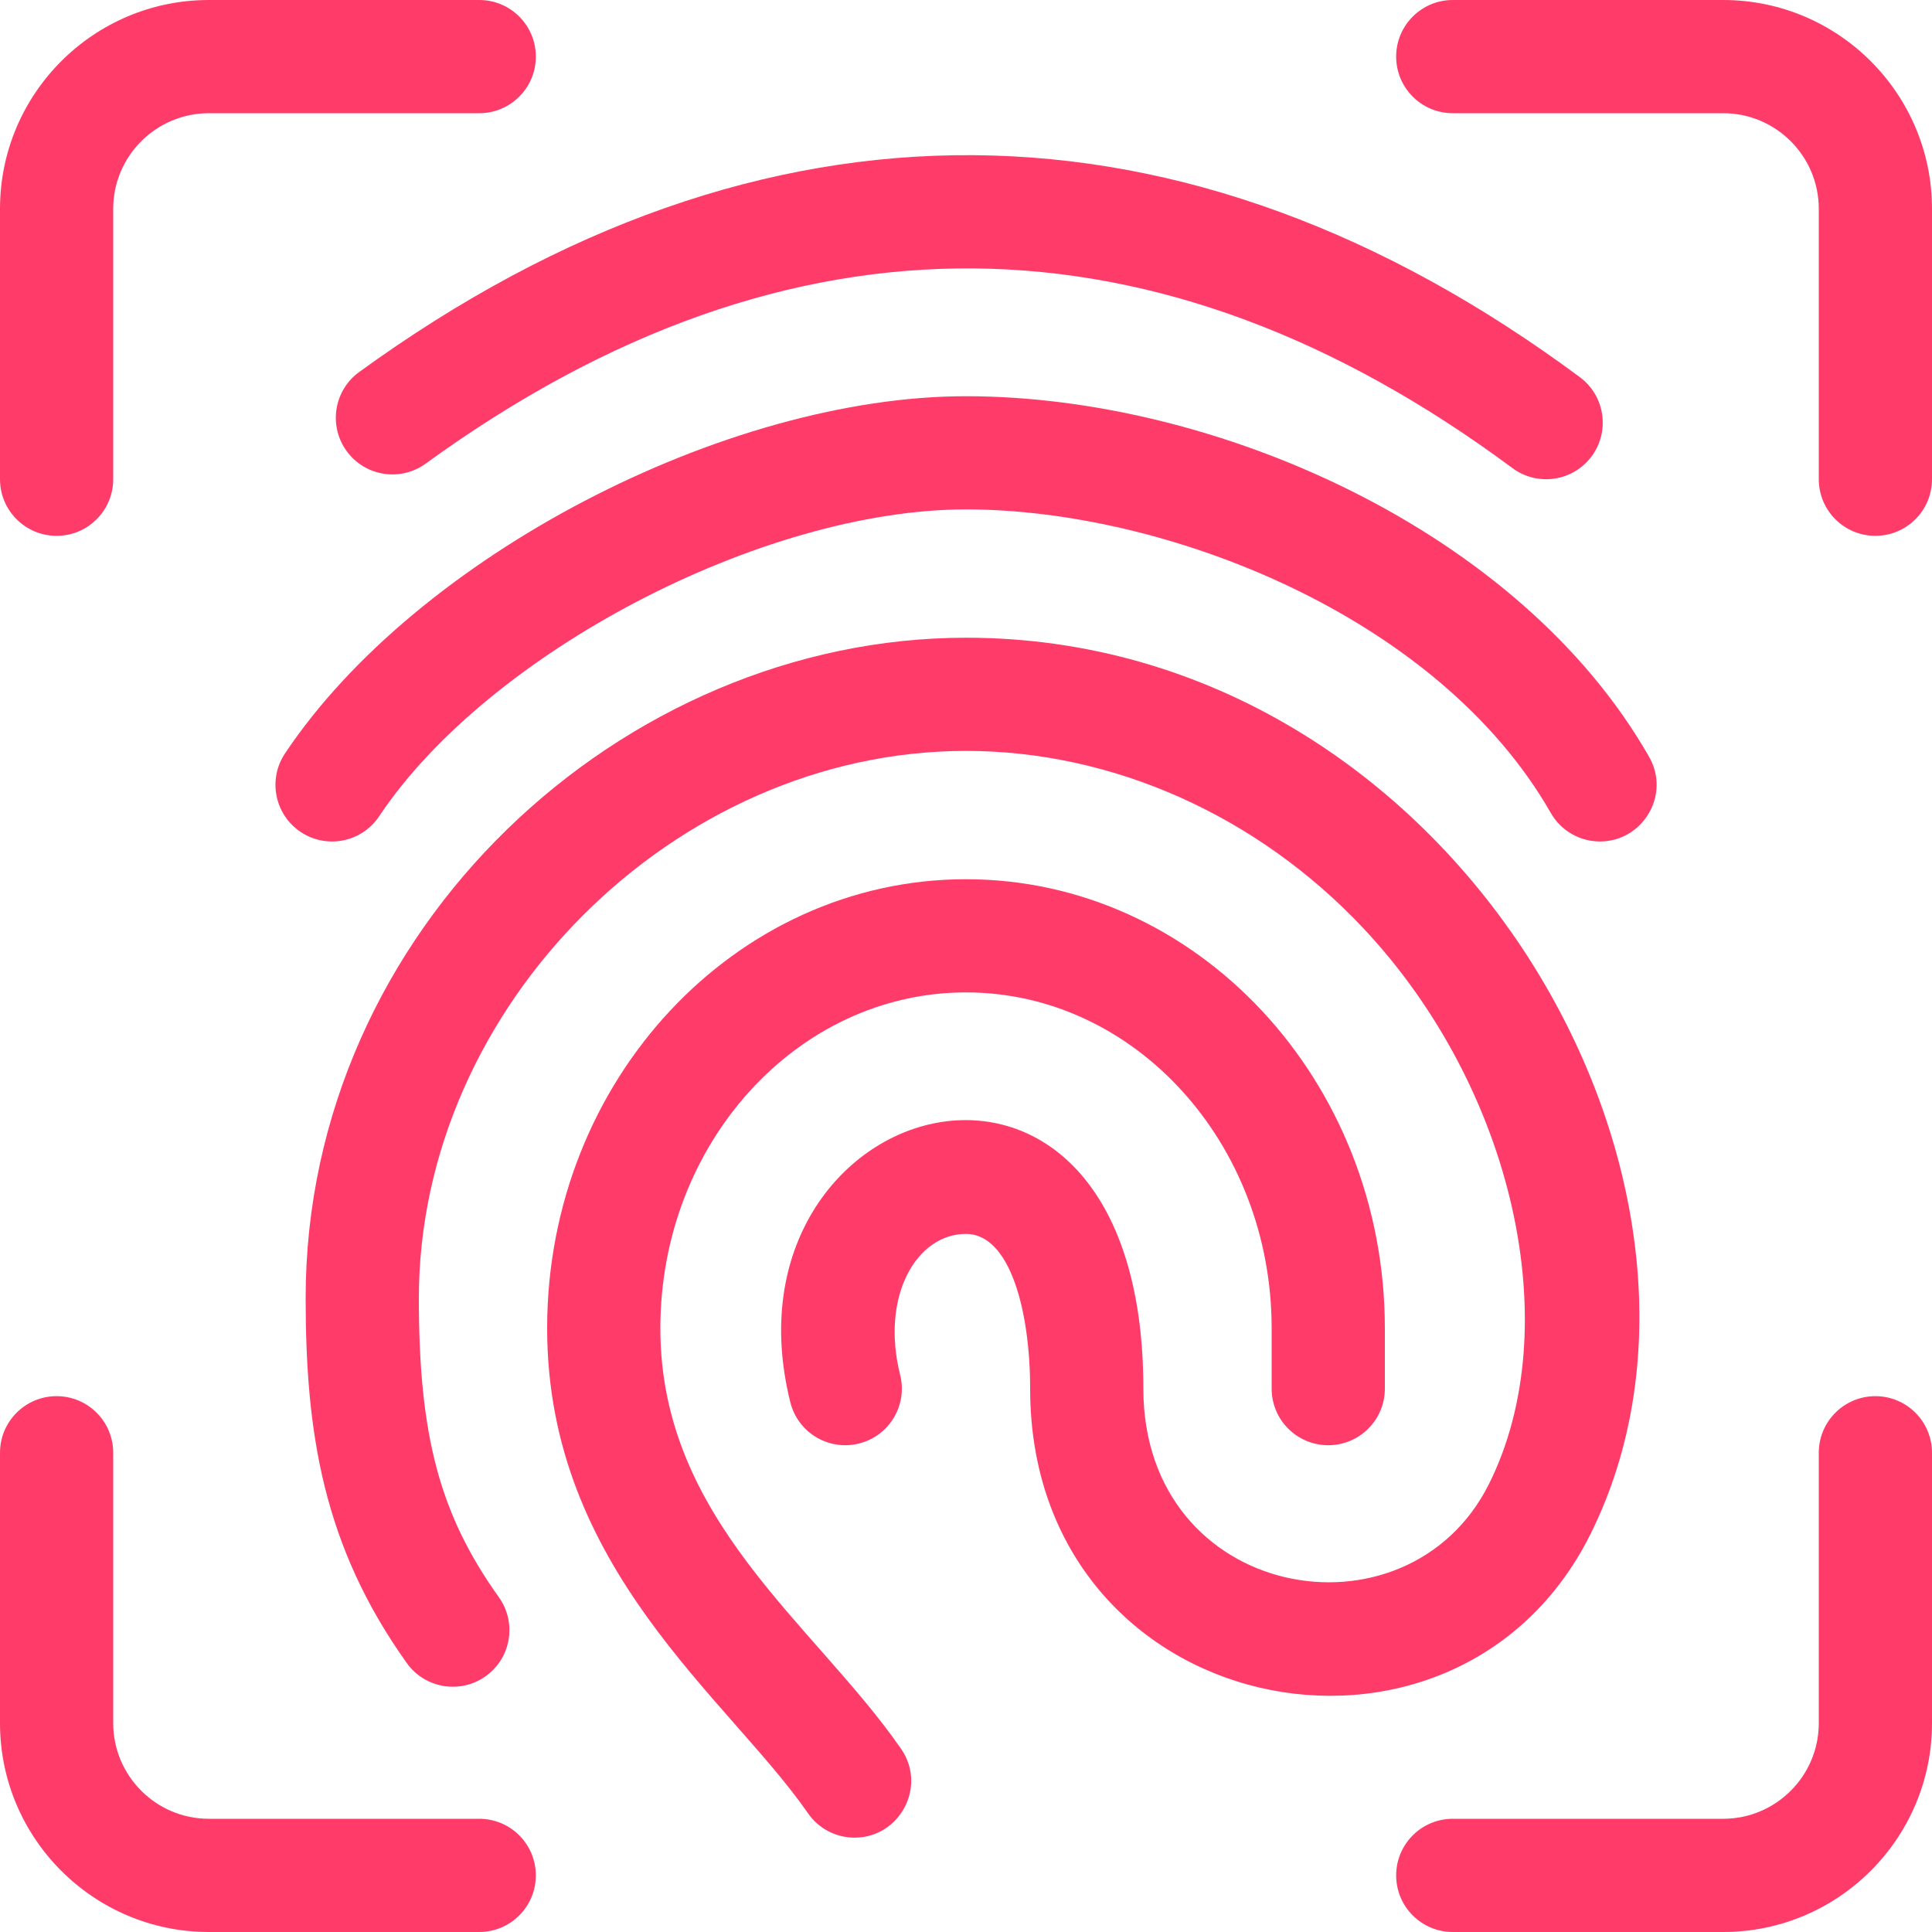
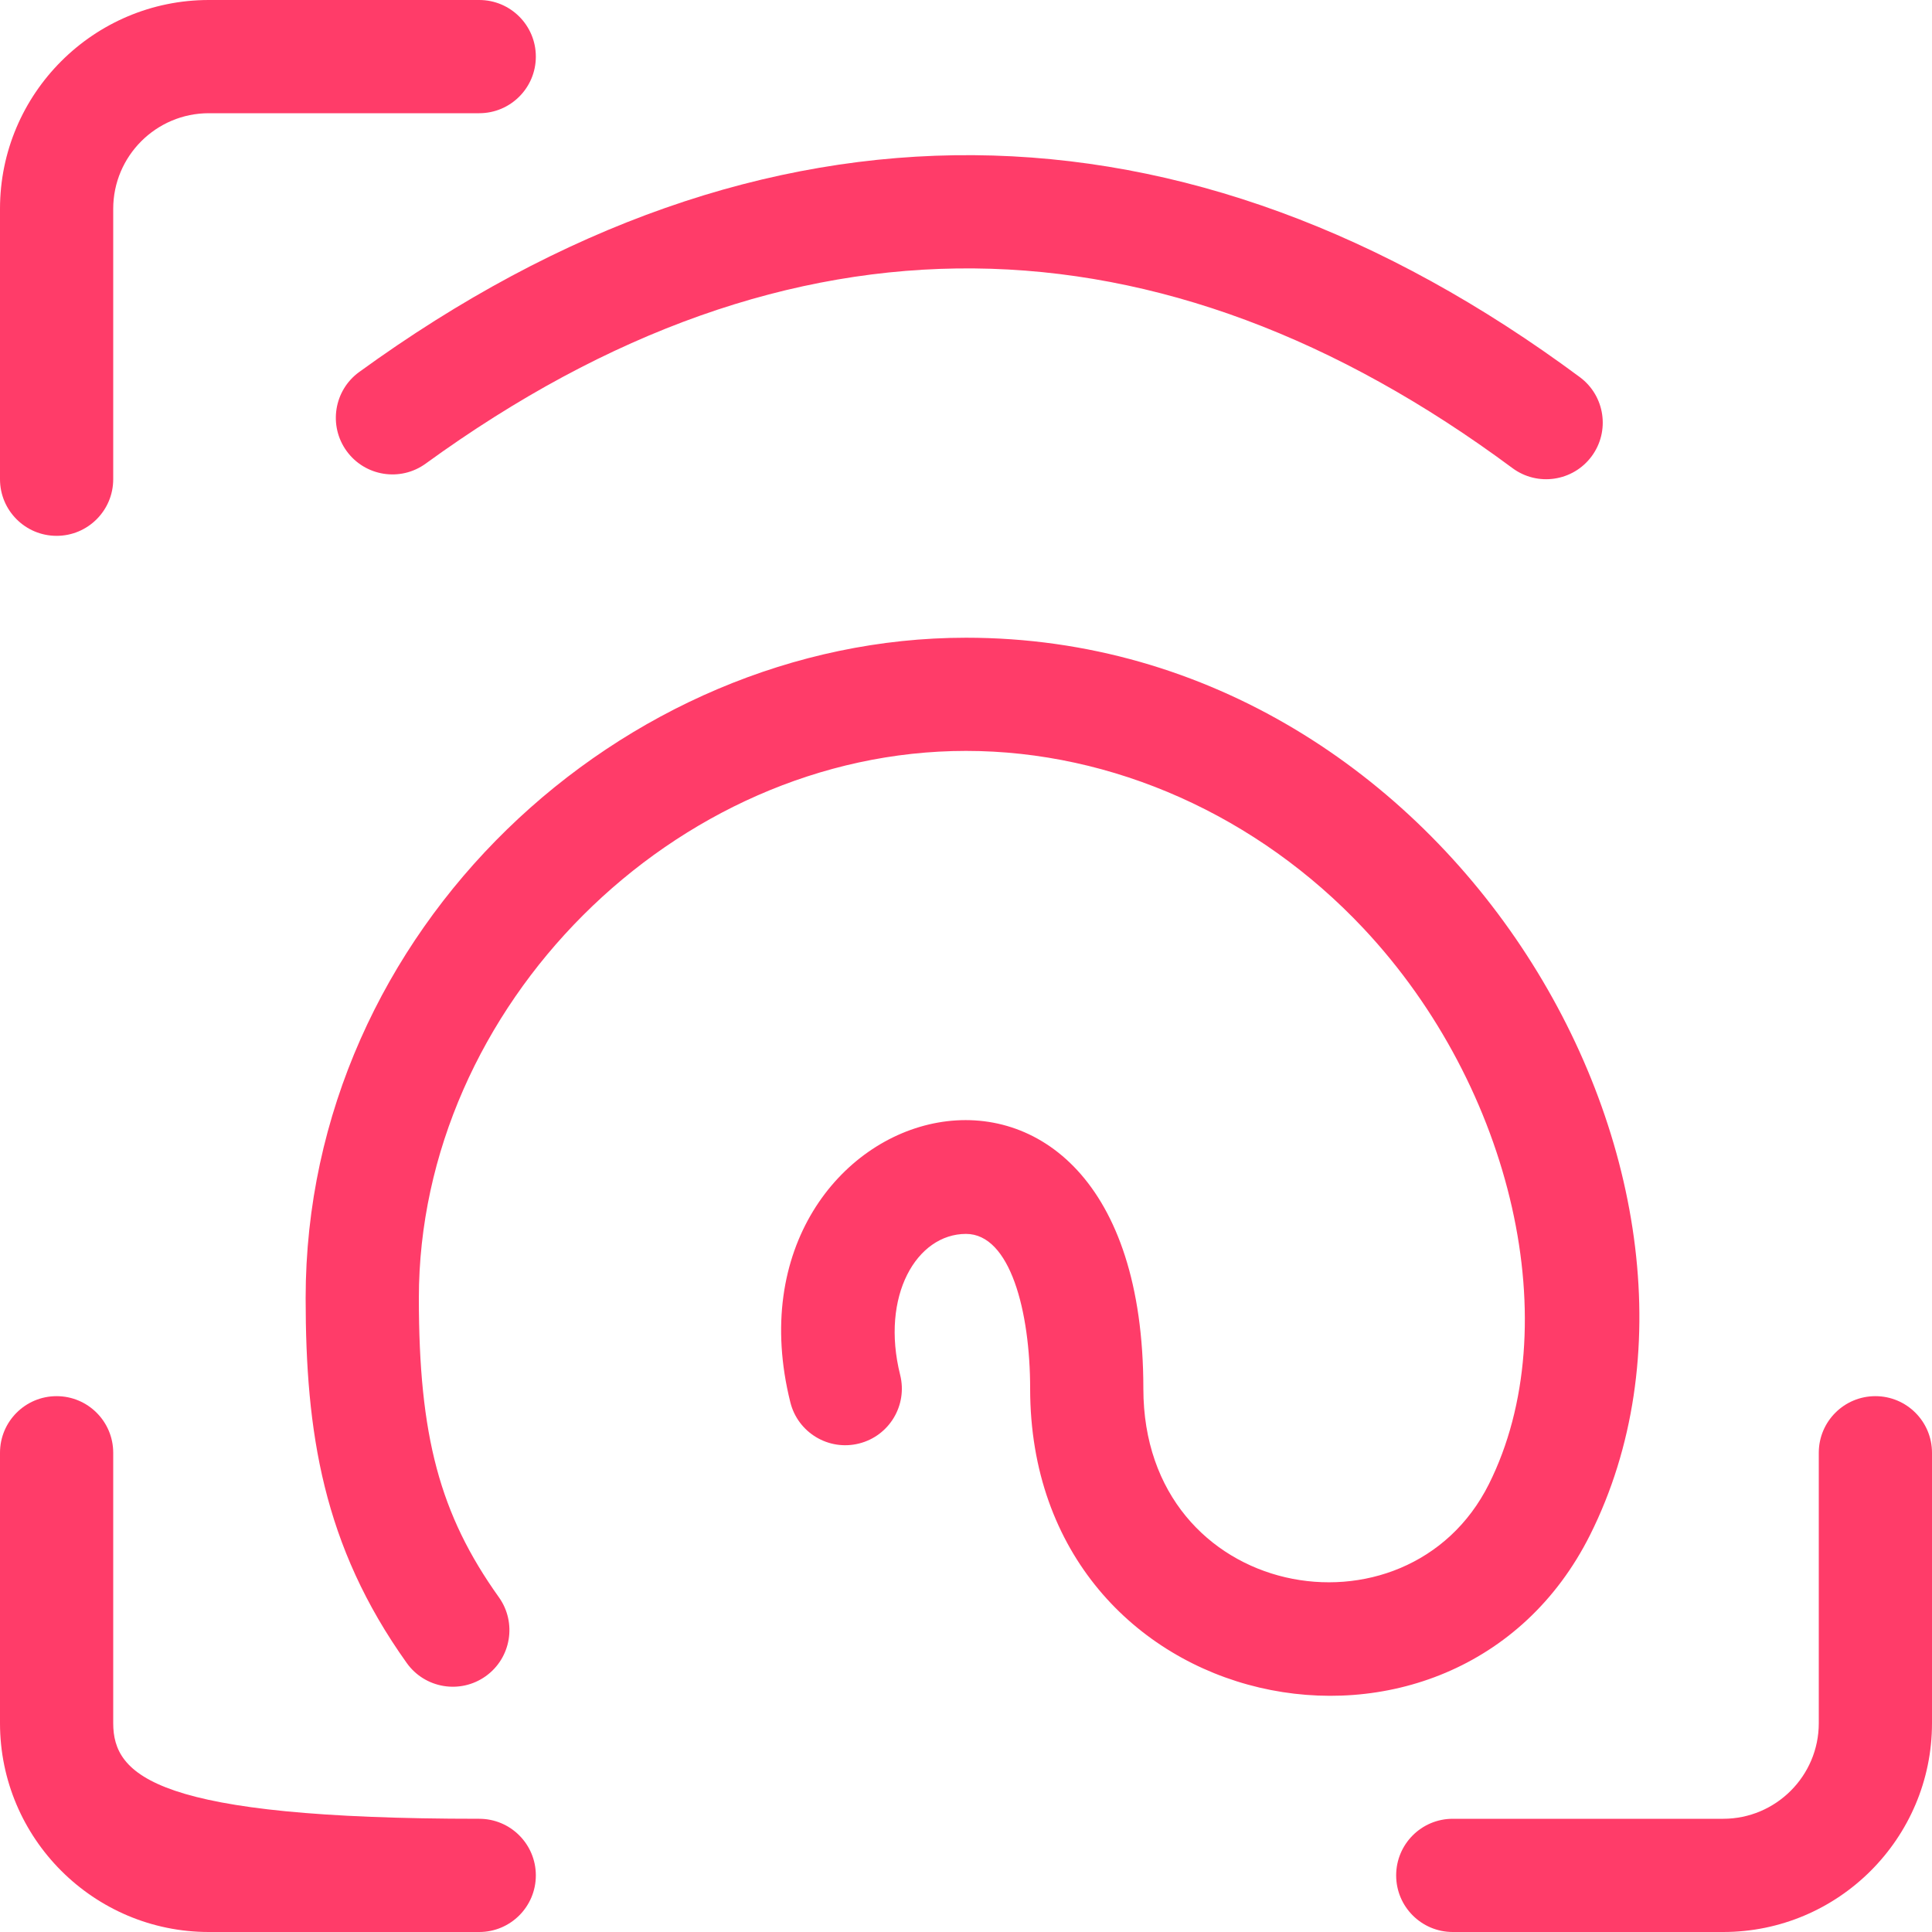
<svg xmlns="http://www.w3.org/2000/svg" width="60" height="60" viewBox="0 0 60 60" fill="none">
-   <path d="M53.515 0H45.117C44.146 0 43.359 0.787 43.359 1.758C43.359 2.729 44.146 3.516 45.117 3.516H53.515C55.152 3.516 56.484 4.848 56.484 6.485V14.883C56.484 15.854 57.271 16.641 58.242 16.641C59.213 16.641 60 15.854 60 14.883V6.485C60 2.909 57.091 0 53.515 0Z" fill="#FF3C69" />
  <path d="M1.758 16.641C2.729 16.641 3.516 15.854 3.516 14.883V6.485C3.516 4.848 4.848 3.516 6.485 3.516H14.883C15.854 3.516 16.641 2.729 16.641 1.758C16.641 0.787 15.854 0 14.883 0H6.485C2.909 0 0 2.909 0 6.485V14.883C0 15.854 0.787 16.641 1.758 16.641Z" fill="#FF3C69" />
-   <path d="M14.883 56.484H6.485C4.848 56.484 3.516 55.152 3.516 53.515V45.117C3.516 44.146 2.729 43.359 1.758 43.359C0.787 43.359 0 44.146 0 45.117V53.515C0 57.091 2.909 60 6.485 60H14.883C15.854 60 16.641 59.213 16.641 58.242C16.641 57.271 15.854 56.484 14.883 56.484Z" fill="#FF3C69" />
+   <path d="M14.883 56.484C4.848 56.484 3.516 55.152 3.516 53.515V45.117C3.516 44.146 2.729 43.359 1.758 43.359C0.787 43.359 0 44.146 0 45.117V53.515C0 57.091 2.909 60 6.485 60H14.883C15.854 60 16.641 59.213 16.641 58.242C16.641 57.271 15.854 56.484 14.883 56.484Z" fill="#FF3C69" />
  <path d="M58.242 43.359C57.271 43.359 56.484 44.146 56.484 45.117V53.515C56.484 55.152 55.152 56.484 53.515 56.484H45.117C44.146 56.484 43.359 57.271 43.359 58.242C43.359 59.213 44.146 60 45.117 60H53.515C57.091 60 60 57.091 60 53.515V45.117C60 44.146 59.213 43.359 58.242 43.359Z" fill="#FF3C69" />
  <path d="M49.064 11.713C36.863 2.663 23.714 2.433 11.155 11.553C10.369 12.123 10.195 13.223 10.765 14.008C11.336 14.794 12.435 14.968 13.22 14.398C24.57 6.156 36.039 6.429 46.97 14.537C47.749 15.115 48.85 14.952 49.429 14.172C50.007 13.393 49.844 12.292 49.064 11.713Z" fill="#FF3C69" />
-   <path d="M30 12.305C22.532 12.305 12.932 17.277 8.85 23.4C8.312 24.208 8.53 25.299 9.338 25.838C10.146 26.376 11.237 26.158 11.775 25.35C15.159 20.273 23.676 15.82 30 15.82C36.193 15.82 44.663 19.124 48.161 25.247C48.486 25.815 49.079 26.133 49.689 26.133C51.016 26.133 51.891 24.687 51.214 23.503C47.184 16.45 37.721 12.305 30 12.305Z" fill="#FF3C69" />
-   <path d="M20.508 41.25C20.508 35.499 24.766 30.82 30 30.82C35.234 30.82 39.492 35.499 39.492 41.25V43.125C39.492 44.096 40.279 44.883 41.25 44.883C42.221 44.883 43.008 44.096 43.008 43.125V41.25C43.008 33.56 37.173 27.305 30 27.305C22.827 27.305 16.992 33.56 16.992 41.25C16.992 48.725 22.612 52.729 25.093 56.313C25.435 56.806 25.983 57.07 26.54 57.07C27.94 57.07 28.796 55.485 27.984 54.312C25.298 50.433 20.508 47.217 20.508 41.25Z" fill="#FF3C69" />
  <path d="M49.385 47.661C54.817 36.796 45.157 19.805 30 19.805C19.329 19.805 9.492 28.849 9.492 40.312C9.492 44.474 10.026 47.995 12.632 51.646C13.195 52.436 14.293 52.62 15.084 52.056C15.874 51.492 16.057 50.394 15.493 49.604C13.658 47.032 13.008 44.601 13.008 40.312C13.008 31.261 20.948 23.32 30 23.32C34.557 23.32 39.057 25.33 42.347 28.835C47.005 33.796 48.678 41.213 46.24 46.089C43.703 51.164 35.508 49.725 35.508 43.125C35.508 30.088 22.154 33.987 24.545 43.551C24.78 44.493 25.735 45.066 26.676 44.83C27.618 44.595 28.191 43.641 27.955 42.699C27.341 40.242 28.468 38.32 30 38.32C31.376 38.32 31.992 40.733 31.992 43.125C31.992 53.418 45.177 56.076 49.385 47.661Z" fill="#FF3C69" />
</svg>